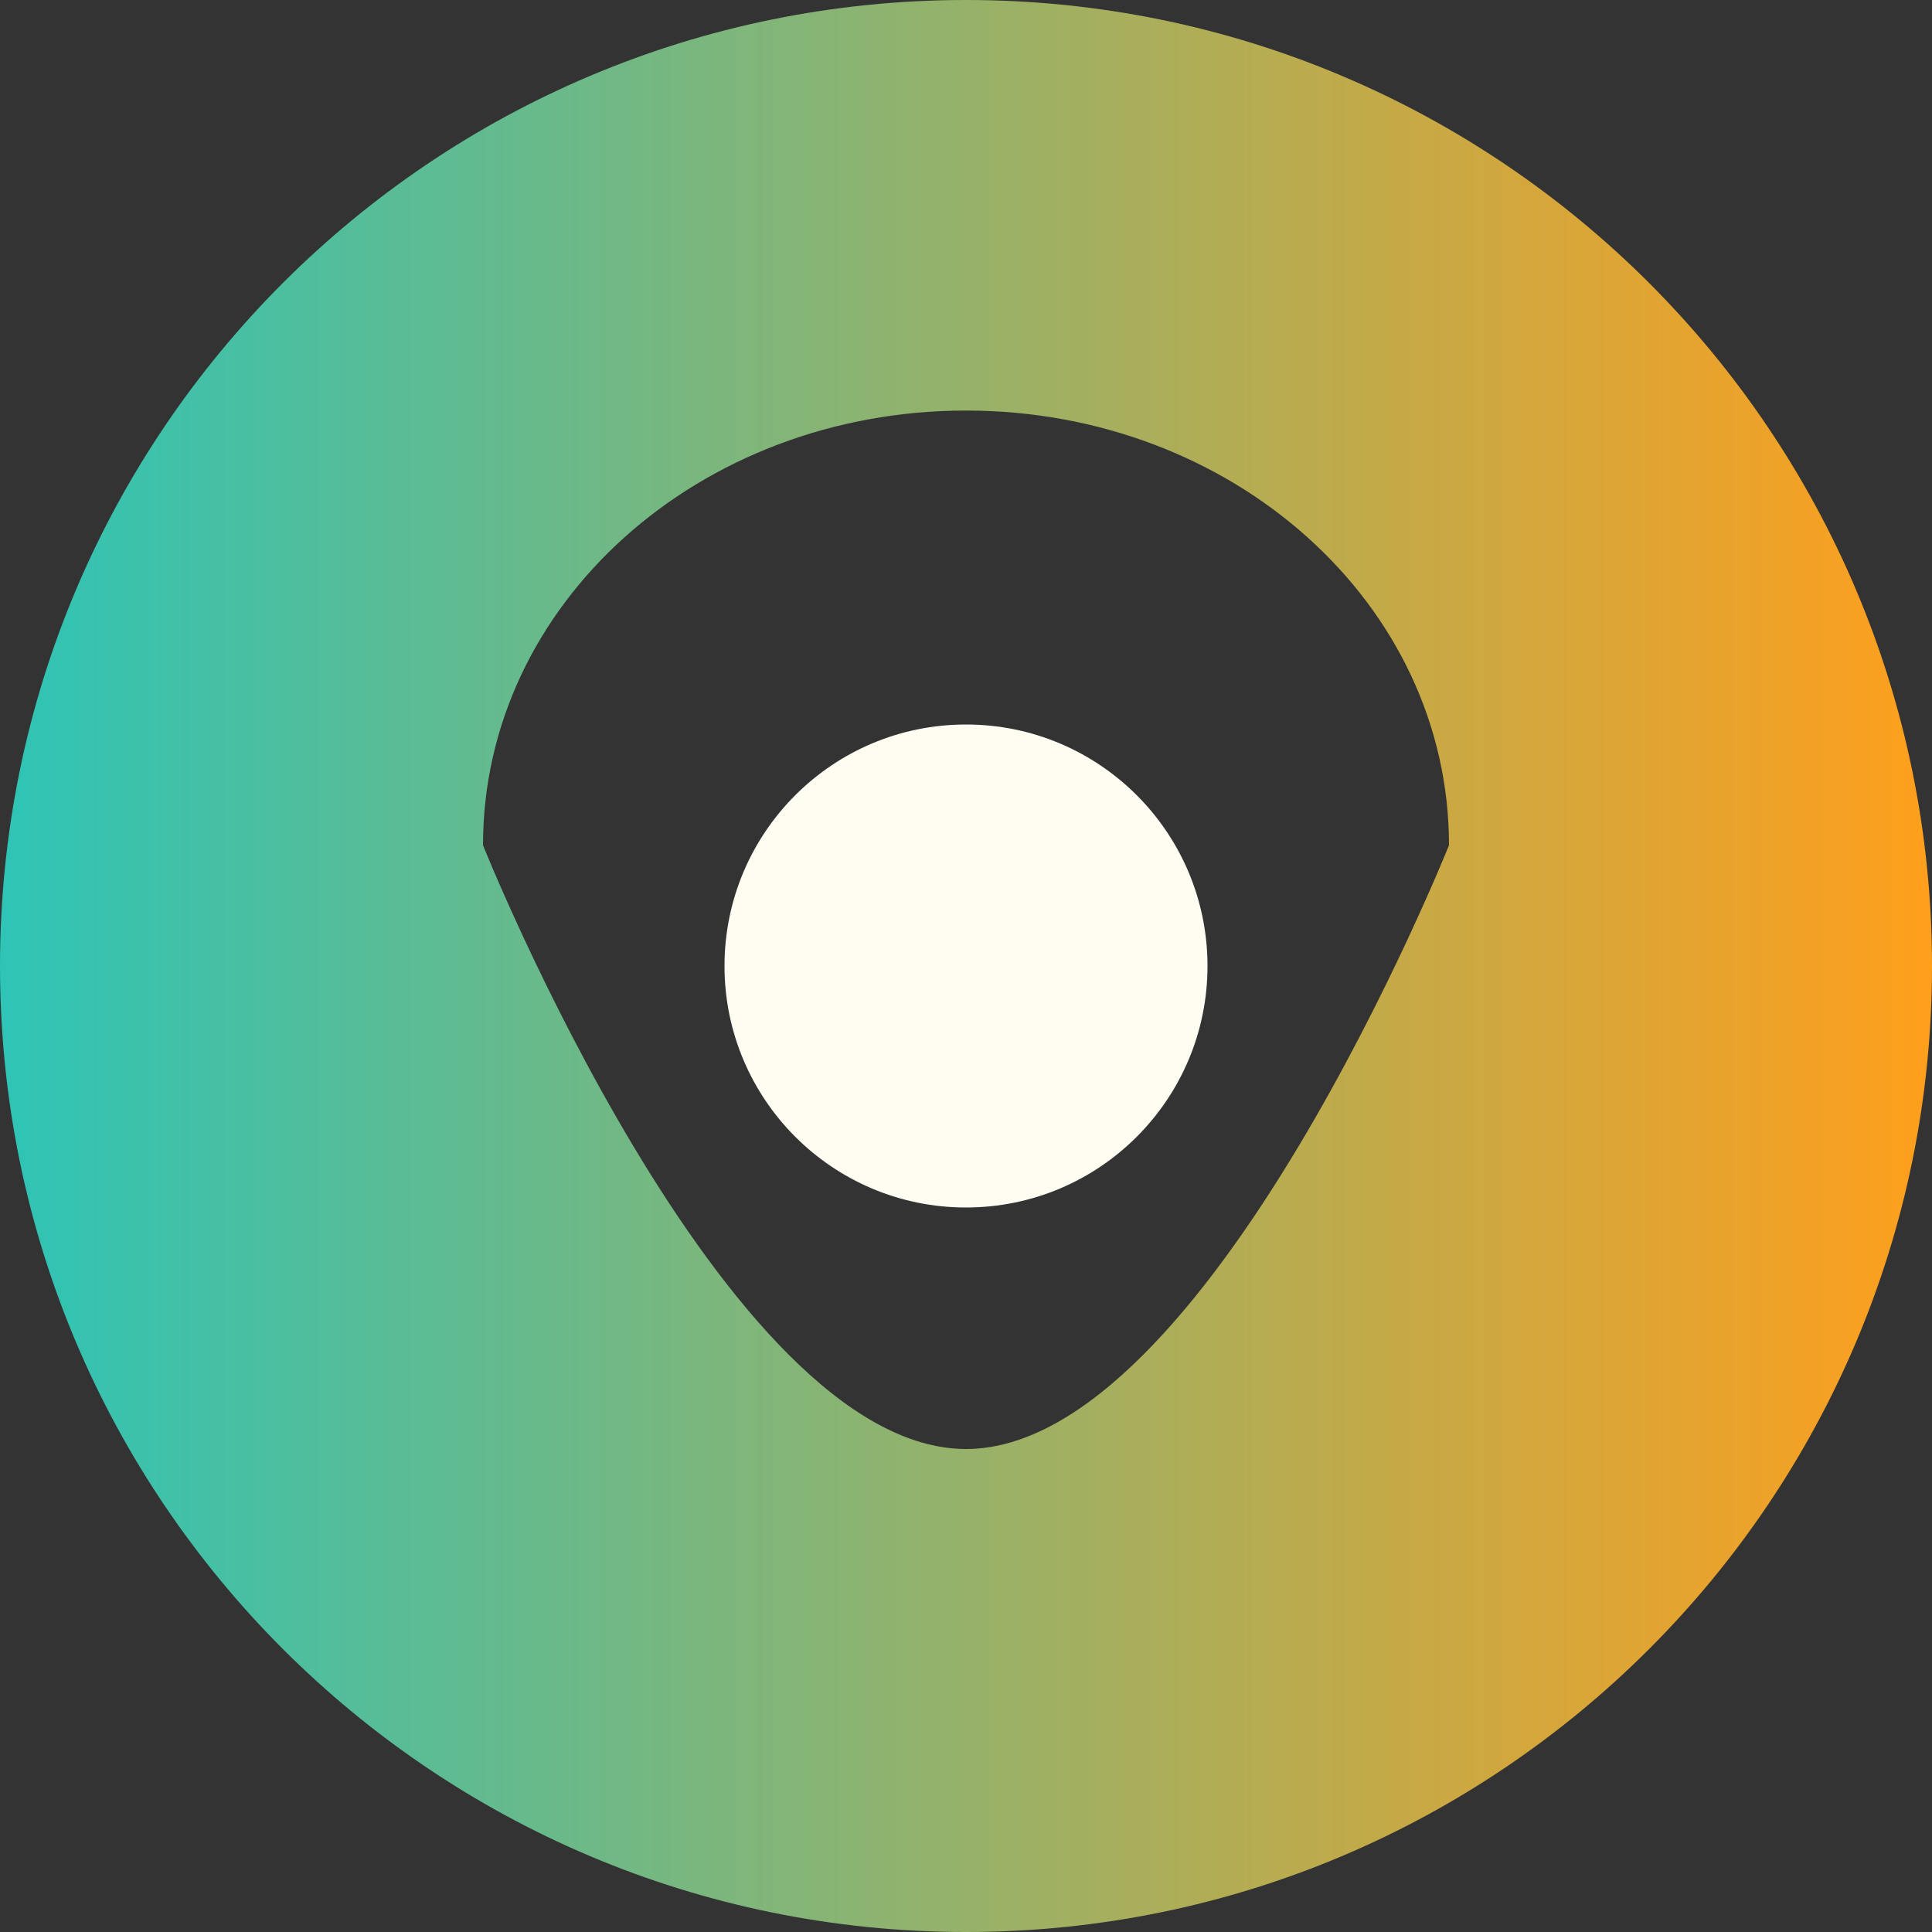
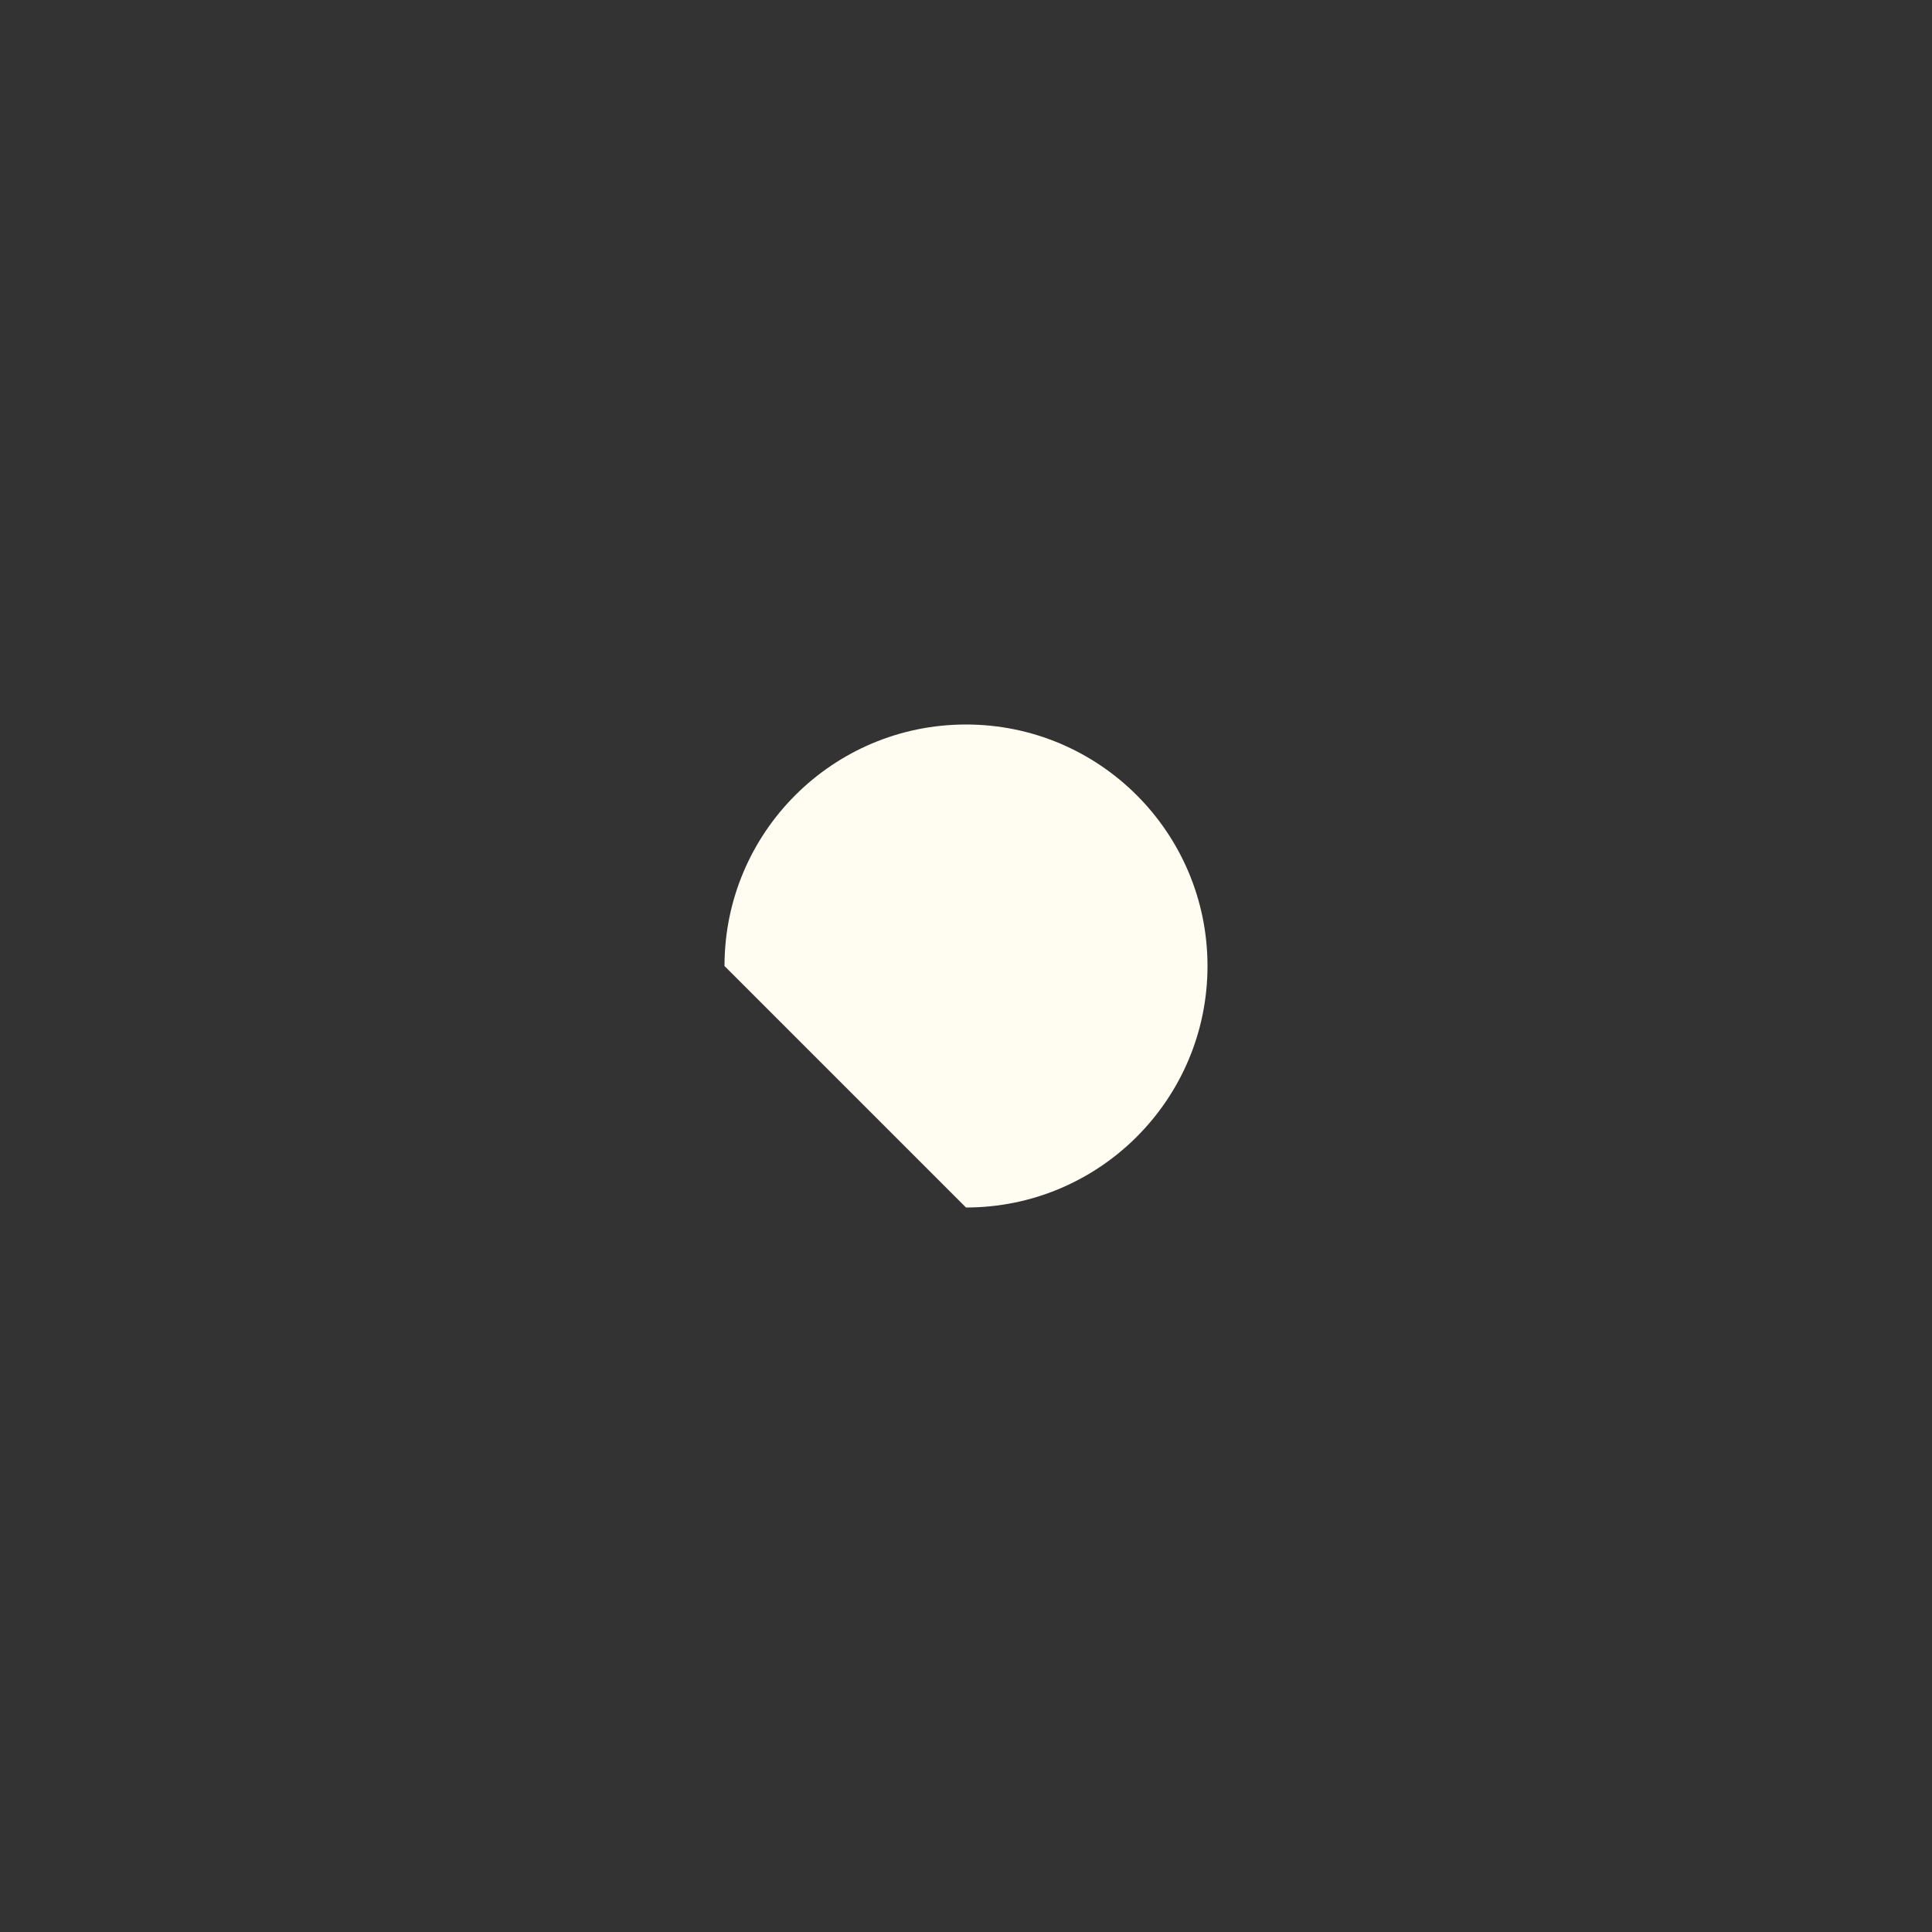
<svg xmlns="http://www.w3.org/2000/svg" width="32" height="32" viewBox="0 0 32 32" fill="none">
  <rect x="0" y="0" width="32" height="32" fill="#333333" stroke="none" />
-   <path d="M16 0C7.163 0 0 7.163 0 16C0 24.837 7.163 32 16 32C24.837 32 32 24.837 32 16C32 7.163 24.837 0 16 0ZM24 14C24 14 20 24 16 24C12 24 8 14 8 14C8 10 11.582 6.8 16 6.8C20.418 6.8 24 10 24 14Z" fill="url(#paint0_linear)" />
-   <path d="M16 20C18.209 20 20 18.209 20 16C20 13.791 18.209 12 16 12C13.791 12 12 13.791 12 16C12 18.209 13.791 20 16 20Z" fill="#FFFCF2" />
+   <path d="M16 20C18.209 20 20 18.209 20 16C20 13.791 18.209 12 16 12C13.791 12 12 13.791 12 16Z" fill="#FFFCF2" />
  <defs>
    <linearGradient id="paint0_linear" x1="0" y1="16" x2="32" y2="16" gradientUnits="userSpaceOnUse">
      <stop stop-color="#2EC4B6" />
      <stop offset="1" stop-color="#FF9F1C" />
    </linearGradient>
  </defs>
</svg>